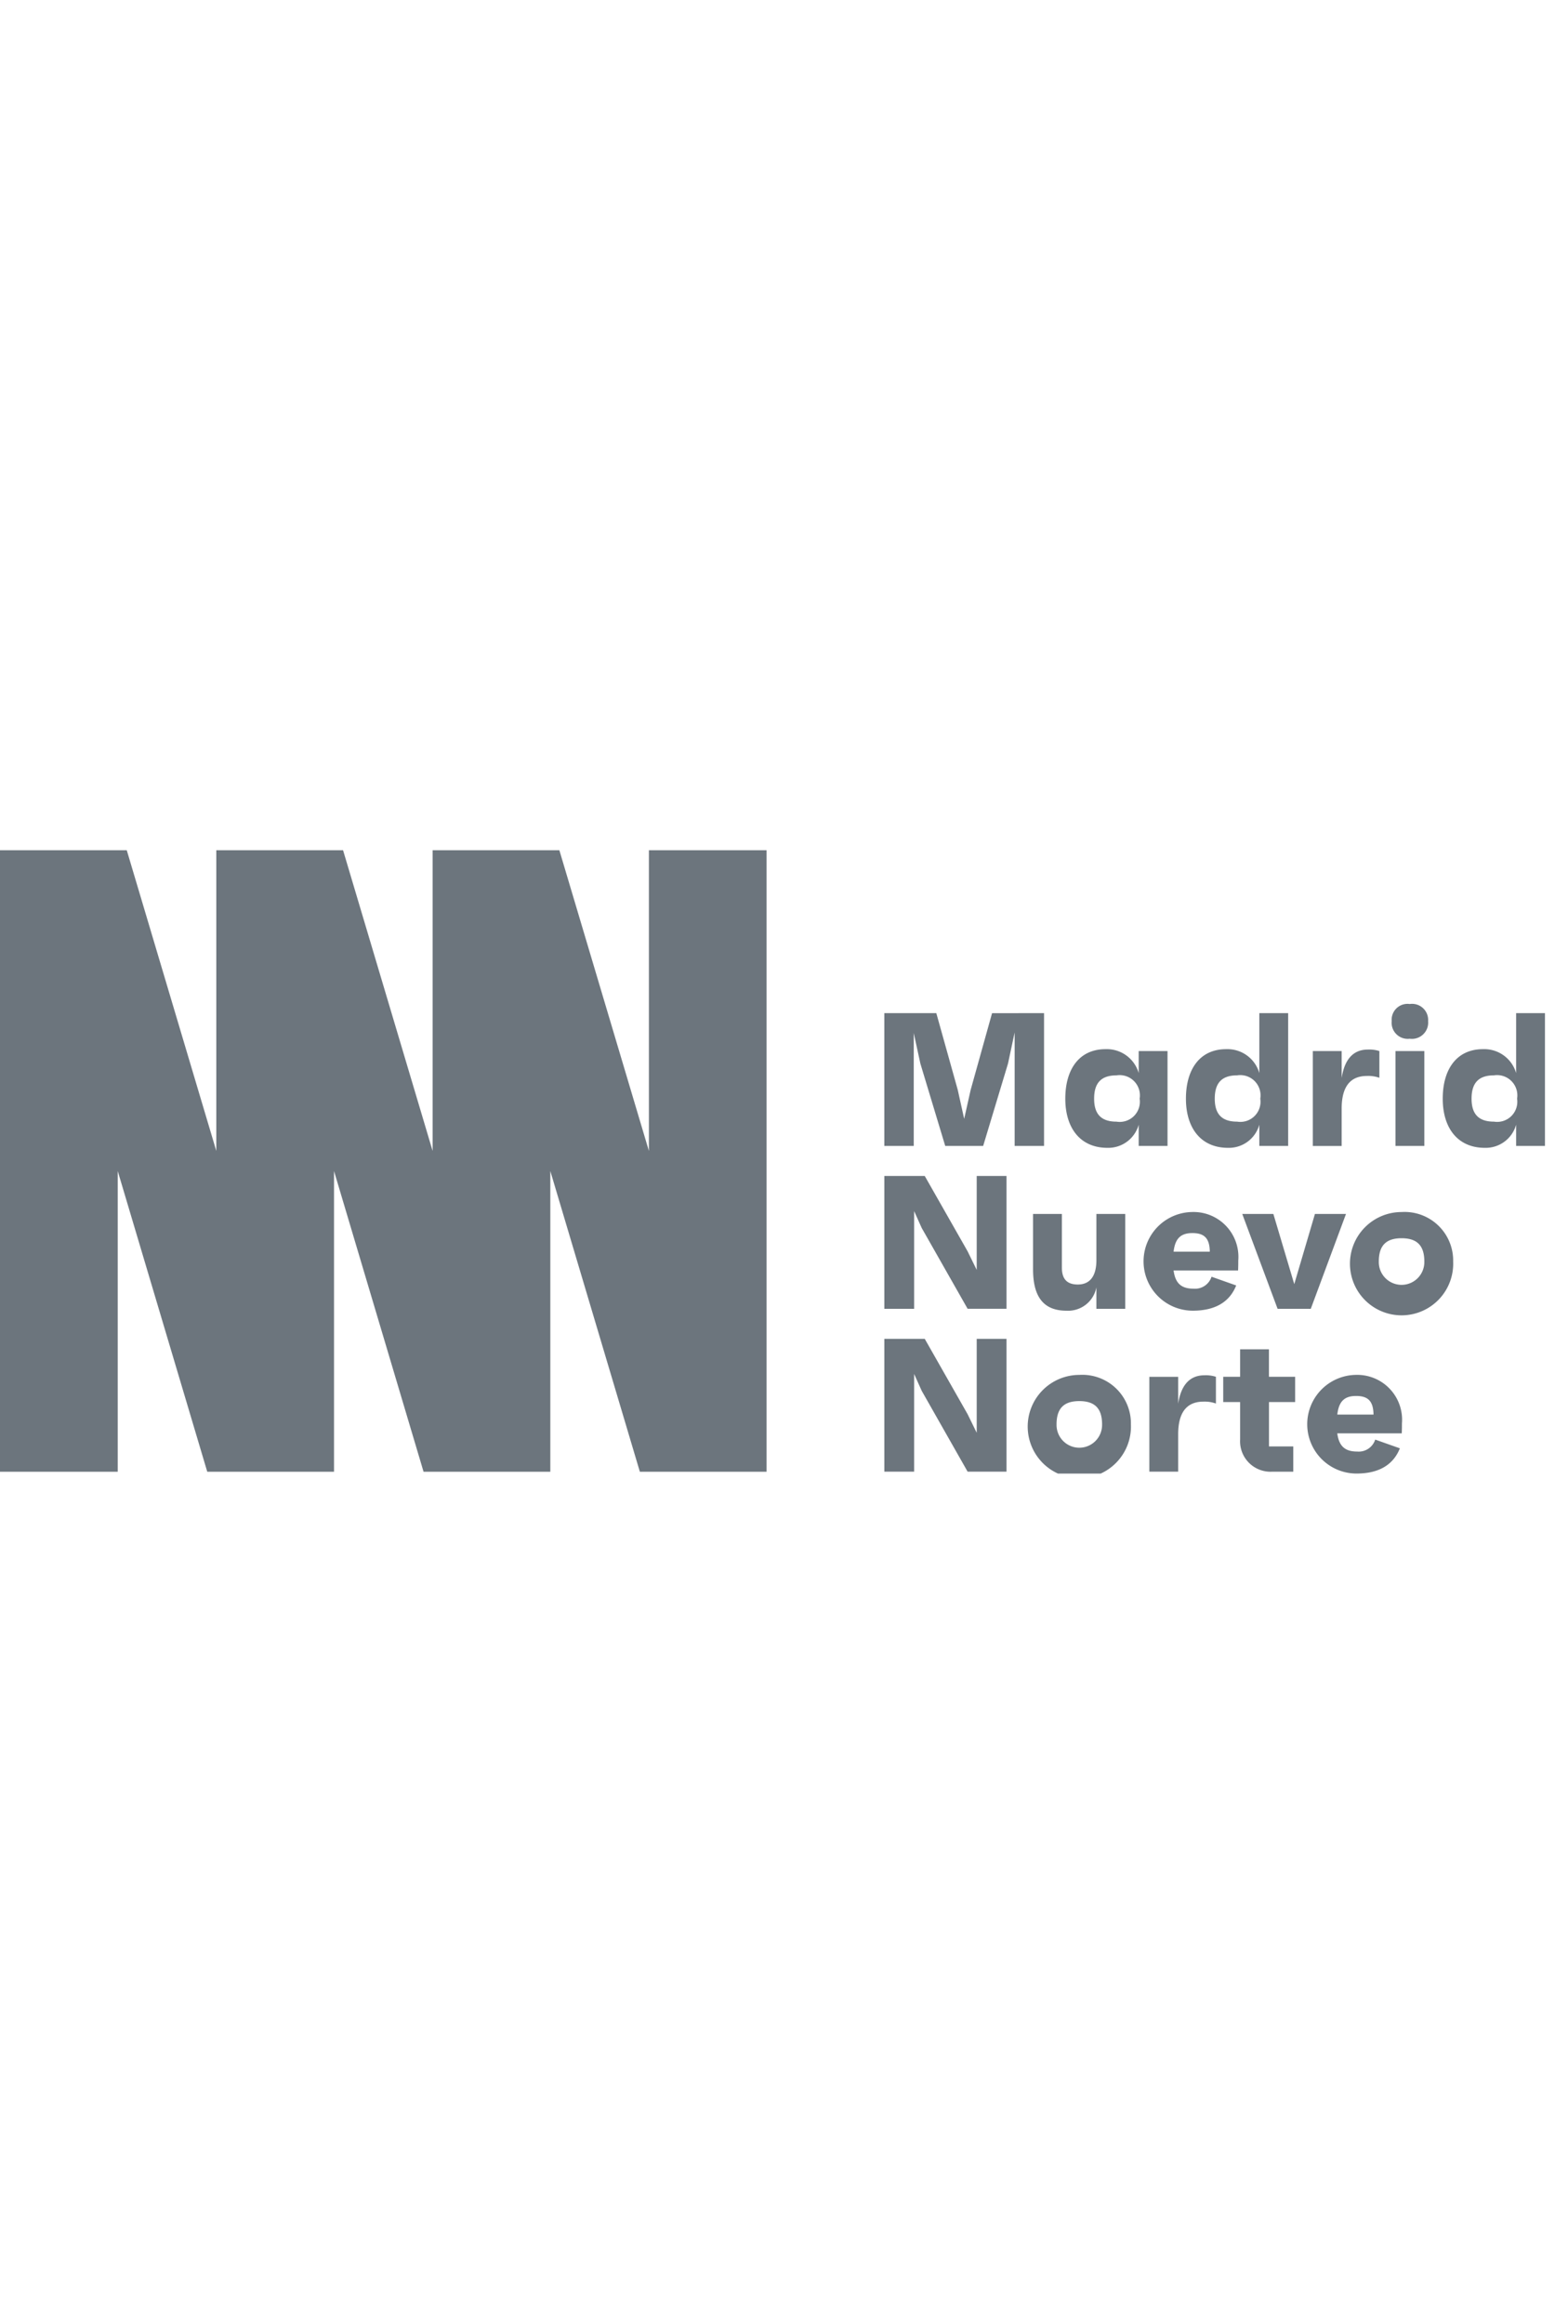
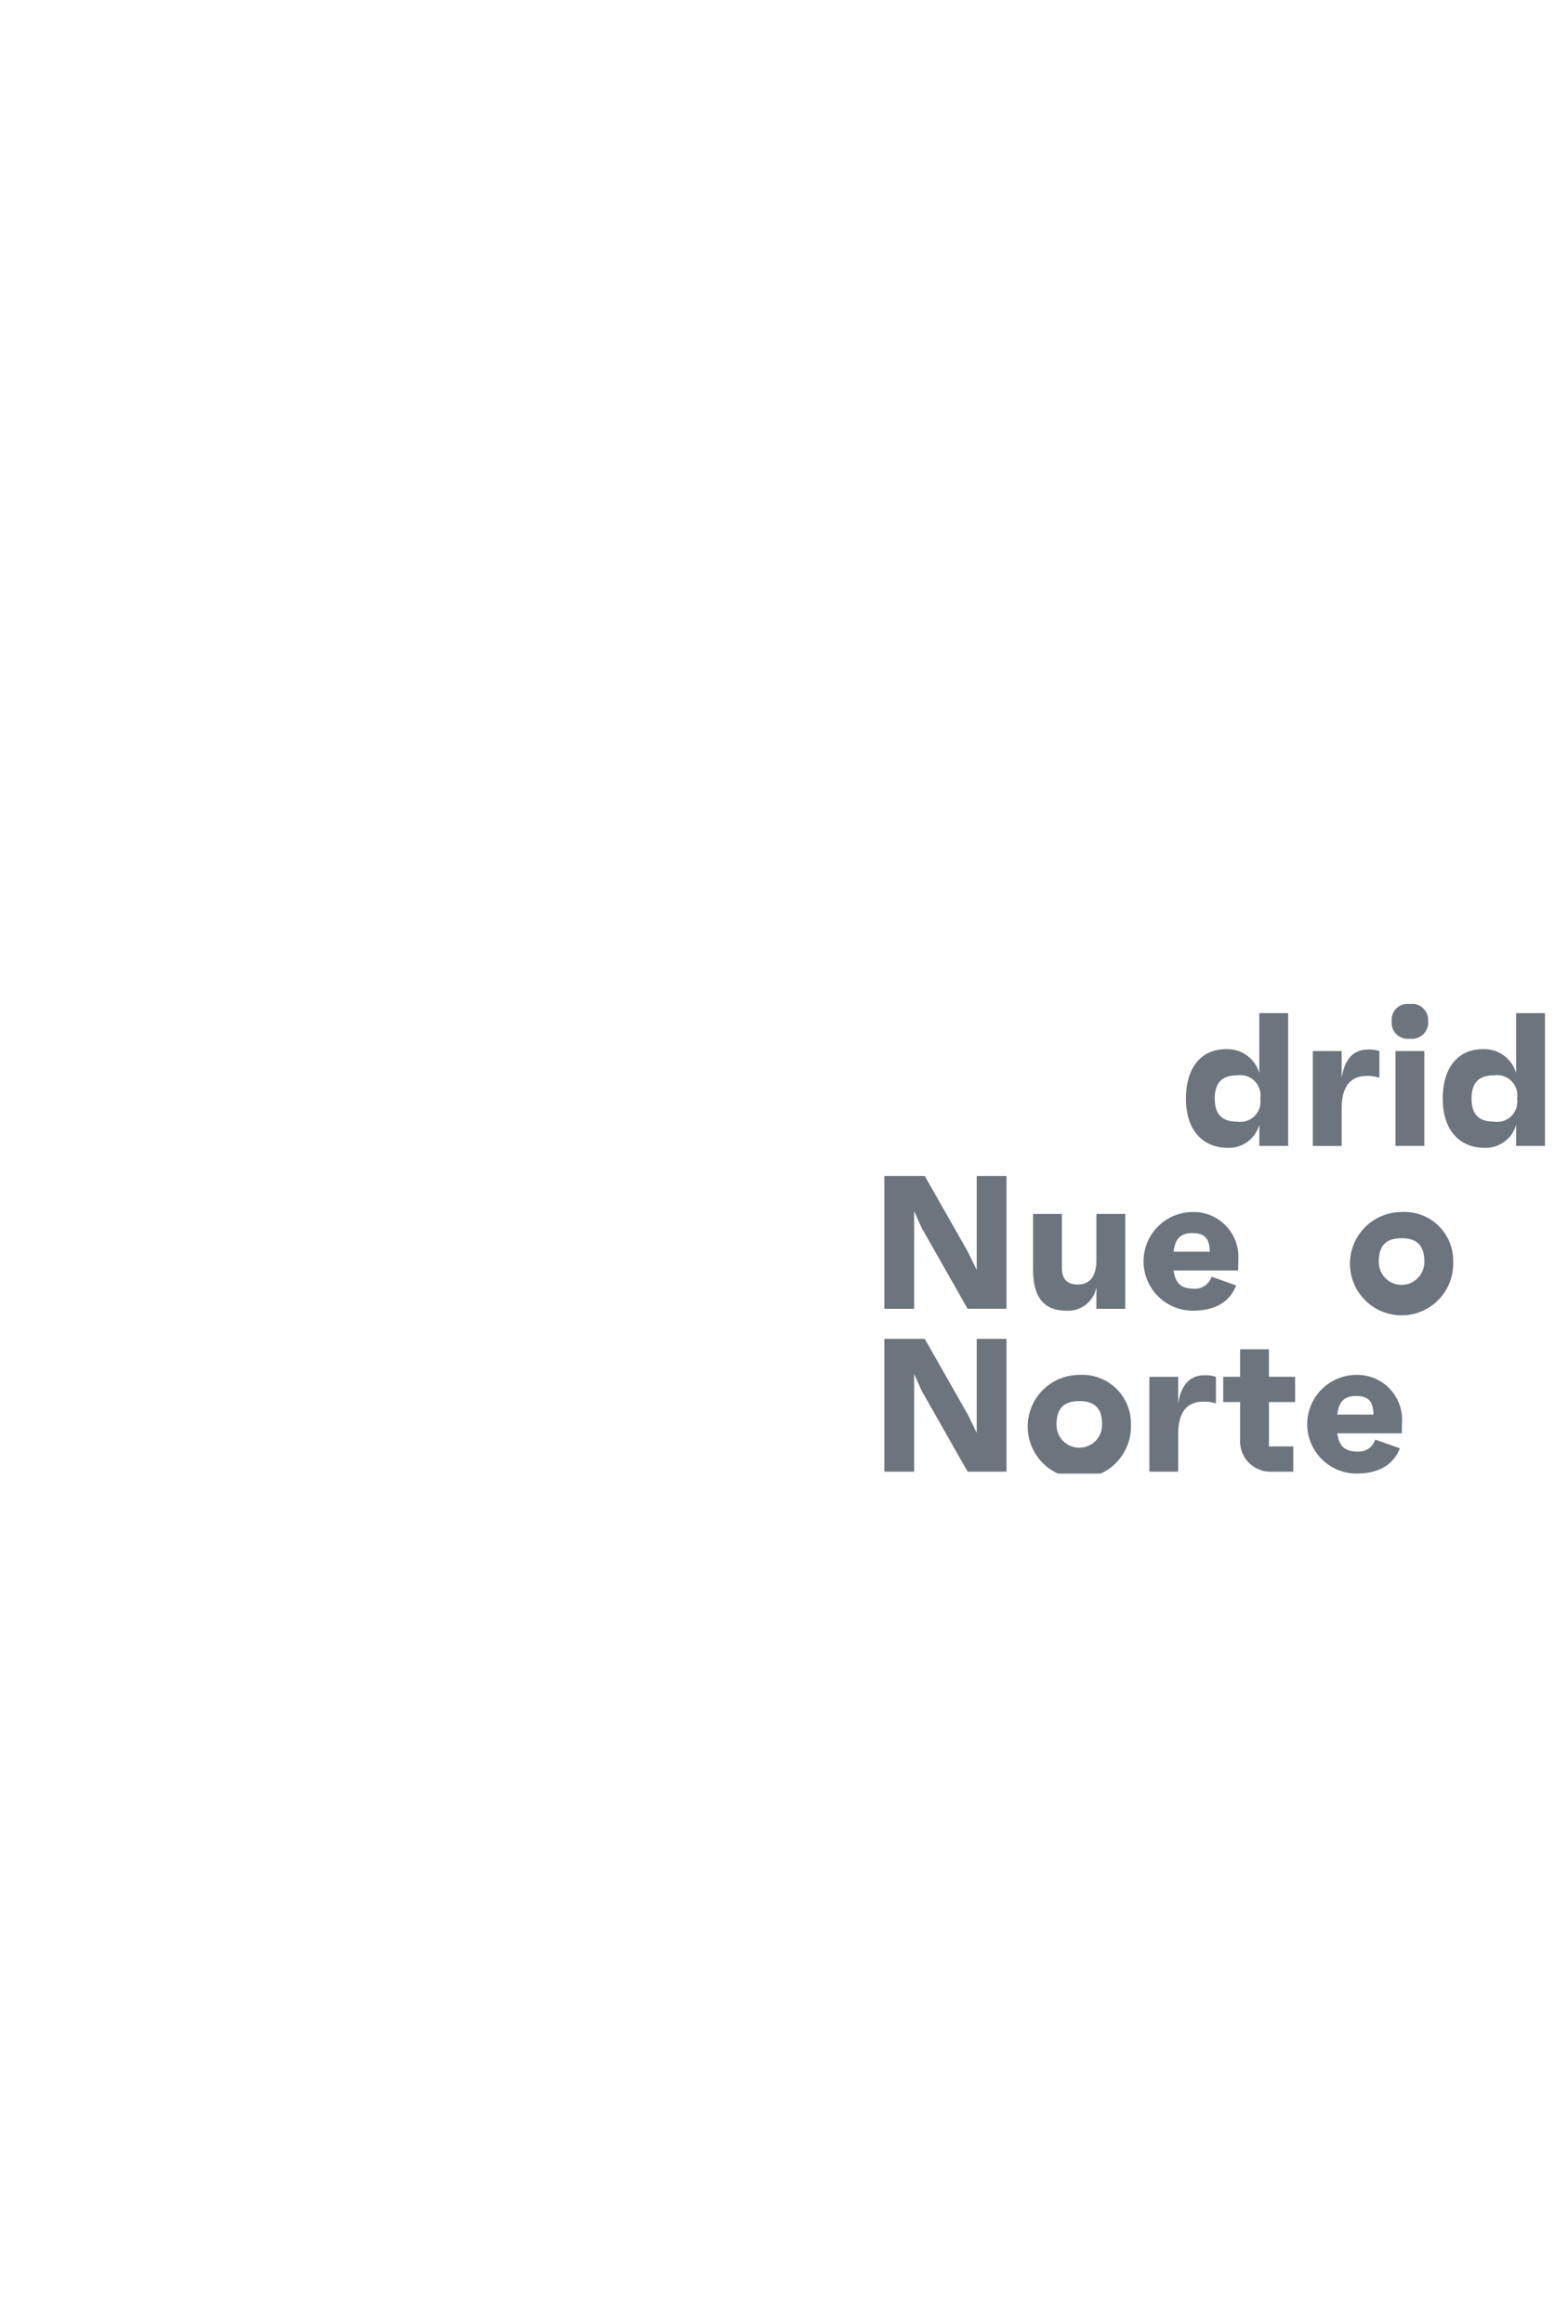
<svg xmlns="http://www.w3.org/2000/svg" width="135" height="200" viewBox="0 0 135 200">
  <defs>
    <clipPath id="clip-path">
      <rect id="Rectángulo_168" data-name="Rectángulo 168" width="133.016" height="53.647" fill="#6c757d" />
    </clipPath>
    <clipPath id="clip-madrid-nuevo-norte">
      <rect width="135" height="200" />
    </clipPath>
  </defs>
  <g id="madrid-nuevo-norte" clip-path="url(#clip-madrid-nuevo-norte)">
    <g id="madrid-nuevo-norte-2" data-name="madrid-nuevo-norte" transform="translate(0 73.177)">
-       <path id="Trazado_3396" data-name="Trazado 3396" d="M163.46,27.563v11.43h-2.531V29.228l-.572,2.678-2.139,7.087h-3.266l-2.14-7.087-.571-2.629v9.715h-2.531V27.563h4.474l1.845,6.6.555,2.5.555-2.482,1.845-6.613Z" transform="translate(-73.571 -13.545)" fill="#6c757d" />
      <g id="Grupo_1465" data-name="Grupo 1465">
        <g id="Grupo_1464" data-name="Grupo 1464" clip-path="url(#clip-path)">
-           <path id="Trazado_3397" data-name="Trazado 3397" d="M189.144,33.826v8.165h-2.482V40.162a2.716,2.716,0,0,1-2.694,1.992c-2.335,0-3.625-1.7-3.625-4.229,0-2.564,1.224-4.262,3.461-4.262a2.854,2.854,0,0,1,2.858,2.058V33.826Zm-2.4,4.1a1.745,1.745,0,0,0-1.992-2.008c-1.306,0-1.927.637-1.927,2.008,0,1.339.621,1.976,1.927,1.976a1.735,1.735,0,0,0,1.992-1.976" transform="translate(-88.624 -16.543)" fill="#6c757d" />
          <path id="Trazado_3398" data-name="Trazado 3398" d="M209.565,27.563v11.43h-2.482V37.164a2.716,2.716,0,0,1-2.694,1.992c-2.335,0-3.625-1.7-3.625-4.229,0-2.564,1.224-4.262,3.461-4.262a2.854,2.854,0,0,1,2.858,2.058v-5.16Zm-2.4,7.364a1.745,1.745,0,0,0-1.992-2.008c-1.306,0-1.927.637-1.927,2.008,0,1.339.621,1.976,1.927,1.976a1.735,1.735,0,0,0,1.992-1.976" transform="translate(-98.659 -13.545)" fill="#6c757d" />
          <path id="Trazado_3399" data-name="Trazado 3399" d="M227.976,33.858v2.3A2.832,2.832,0,0,0,226.9,36c-1.143,0-2.172.588-2.172,2.809v3.217h-2.482V33.858h2.482v2.319c.18-1.192.719-2.449,2.254-2.449a2.793,2.793,0,0,1,1,.131" transform="translate(-109.215 -16.574)" fill="#6c757d" />
          <path id="Trazado_3400" data-name="Trazado 3400" d="M235.6,27.492a1.366,1.366,0,0,1,1.551-1.47,1.384,1.384,0,0,1,1.584,1.47,1.4,1.4,0,0,1-1.584,1.518,1.386,1.386,0,0,1-1.551-1.518m.327,2.58h2.482v8.165h-2.482Z" transform="translate(-115.779 -12.788)" fill="#6c757d" />
          <path id="Trazado_3401" data-name="Trazado 3401" d="M253.039,27.563v11.43h-2.482V37.164a2.716,2.716,0,0,1-2.694,1.992c-2.335,0-3.625-1.7-3.625-4.229,0-2.564,1.224-4.262,3.461-4.262a2.854,2.854,0,0,1,2.858,2.058v-5.16Zm-2.4,7.364a1.745,1.745,0,0,0-1.992-2.008c-1.306,0-1.927.637-1.927,2.008,0,1.339.621,1.976,1.927,1.976a1.735,1.735,0,0,0,1.992-1.976" transform="translate(-120.023 -13.545)" fill="#6c757d" />
          <path id="Trazado_3402" data-name="Trazado 3402" d="M160.227,55.124v11.43h-3.347L152.928,59.6l-.653-1.454v8.409h-2.564V55.124h3.478l3.69,6.483.784,1.6V55.124Z" transform="translate(-73.571 -27.089)" fill="#6c757d" />
          <path id="Trazado_3403" data-name="Trazado 3403" d="M182.82,61.546v8.165h-2.482V67.866a2.482,2.482,0,0,1-2.58,2.008c-1.943,0-2.874-1.16-2.874-3.56V61.546h2.482v4.621c0,1,.457,1.453,1.372,1.453.98,0,1.6-.637,1.6-2.107V61.546Z" transform="translate(-85.941 -30.245)" fill="#6c757d" />
          <path id="Trazado_3404" data-name="Trazado 3404" d="M201.735,66.254h-5.552c.147,1.11.67,1.567,1.715,1.567a1.488,1.488,0,0,0,1.551-1.029l2.123.751c-.555,1.4-1.78,2.172-3.74,2.172a4.246,4.246,0,0,1-.081-8.491,3.863,3.863,0,0,1,4,4.18c0,.278,0,.49-.016.849m-5.552-1.617H199.3c-.016-1.192-.506-1.6-1.5-1.6s-1.486.457-1.617,1.6" transform="translate(-95.14 -30.087)" fill="#6c757d" />
-           <path id="Trazado_3405" data-name="Trazado 3405" d="M219.232,61.546,216.2,69.711h-2.857L210.3,61.546h2.678l1.8,6.042,1.78-6.042Z" transform="translate(-103.346 -30.245)" fill="#6c757d" />
          <path id="Trazado_3406" data-name="Trazado 3406" d="M237.42,65.487a4.445,4.445,0,1,1-4.441-4.262,4.181,4.181,0,0,1,4.441,4.262m-2.482,0c0-1.372-.62-2.008-1.96-2.008s-1.96.637-1.96,2.008a1.96,1.96,0,1,0,3.919,0" transform="translate(-112.307 -30.087)" fill="#6c757d" />
          <path id="Trazado_3407" data-name="Trazado 3407" d="M160.227,82.687v11.43h-3.347l-3.952-6.956-.653-1.454v8.409h-2.564V82.687h3.478l3.69,6.483.784,1.6V82.687Z" transform="translate(-73.571 -40.634)" fill="#6c757d" />
          <path id="Trazado_3408" data-name="Trazado 3408" d="M182.868,93.049a4.445,4.445,0,1,1-4.441-4.262,4.181,4.181,0,0,1,4.441,4.262m-2.482,0c0-1.372-.62-2.008-1.96-2.008s-1.96.637-1.96,2.008a1.96,1.96,0,1,0,3.919,0" transform="translate(-85.5 -43.632)" fill="#6c757d" />
          <path id="Trazado_3409" data-name="Trazado 3409" d="M200.3,88.982v2.3a2.832,2.832,0,0,0-1.078-.163c-1.143,0-2.172.588-2.172,2.809v3.217h-2.482V88.982h2.482V91.3c.18-1.192.719-2.449,2.254-2.449a2.793,2.793,0,0,1,1,.131" transform="translate(-95.613 -43.663)" fill="#6c757d" />
          <path id="Trazado_3410" data-name="Trazado 3410" d="M211.023,88.993v3.821h2.09v2.172h-1.8a2.622,2.622,0,0,1-2.776-2.776V88.993h-1.454V86.82h1.454V84.453h2.482V86.82h2.254v2.172Z" transform="translate(-101.767 -41.502)" fill="#6c757d" />
          <path id="Trazado_3411" data-name="Trazado 3411" d="M229.444,93.816h-5.552c.147,1.11.67,1.567,1.715,1.567a1.488,1.488,0,0,0,1.551-1.029l2.123.751c-.555,1.4-1.78,2.172-3.74,2.172a4.246,4.246,0,0,1-.081-8.491,3.863,3.863,0,0,1,4,4.18c0,.278,0,.49-.016.849M223.893,92.2h3.119c-.016-1.192-.506-1.6-1.5-1.6s-1.486.457-1.617,1.6" transform="translate(-108.757 -43.632)" fill="#6c757d" />
-           <path id="Trazado_3412" data-name="Trazado 3412" d="M17.844,53.489l10.914,0V27.608l7.709,25.881,10.914,0V27.608l7.709,25.881H66V0L55.869,0V25.88L48.16,0,37.247,0V25.88L29.537,0,18.623,0V25.88L10.914,0H0V53.489l10.136,0V27.608Z" transform="translate(0 0)" fill="#6c757d" />
        </g>
      </g>
    </g>
  </g>
</svg>